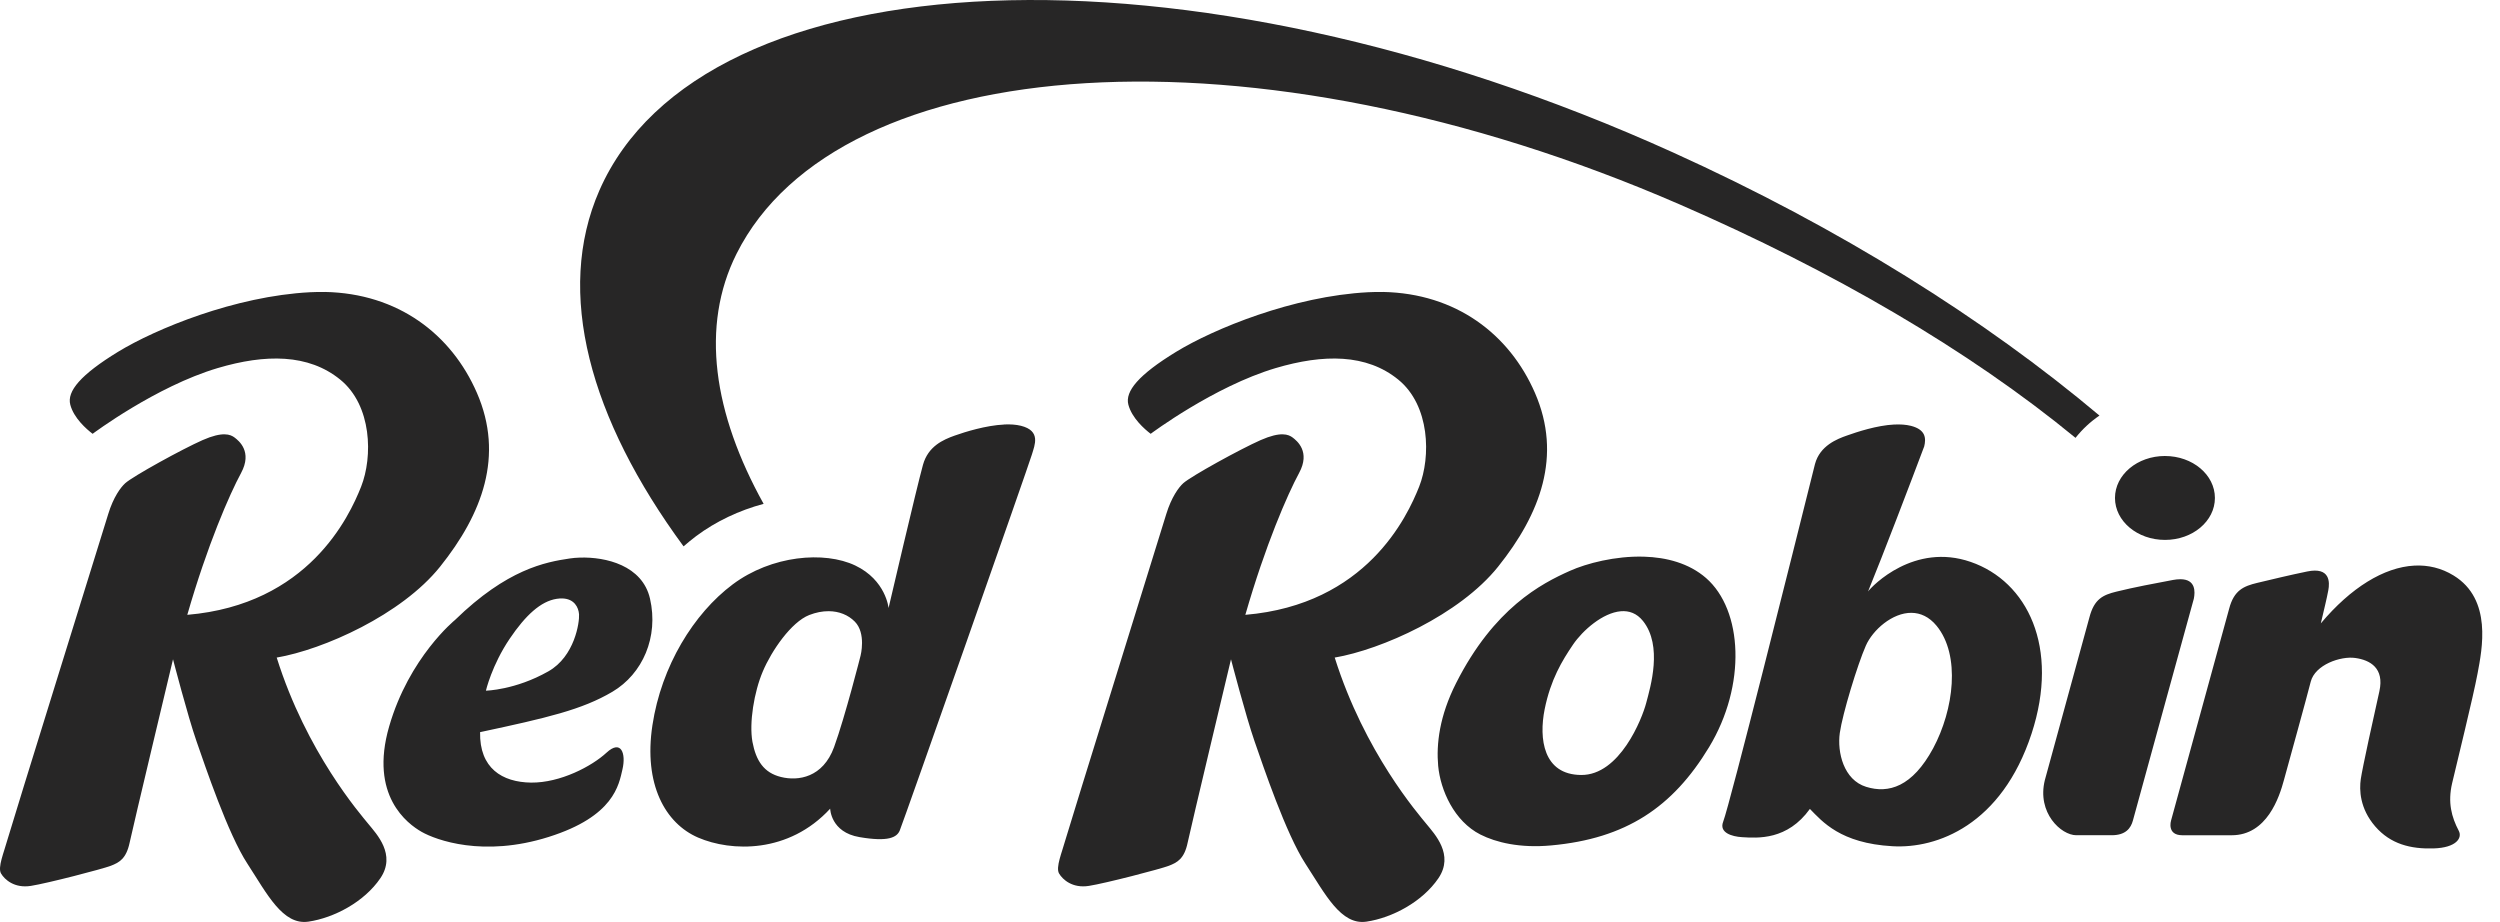
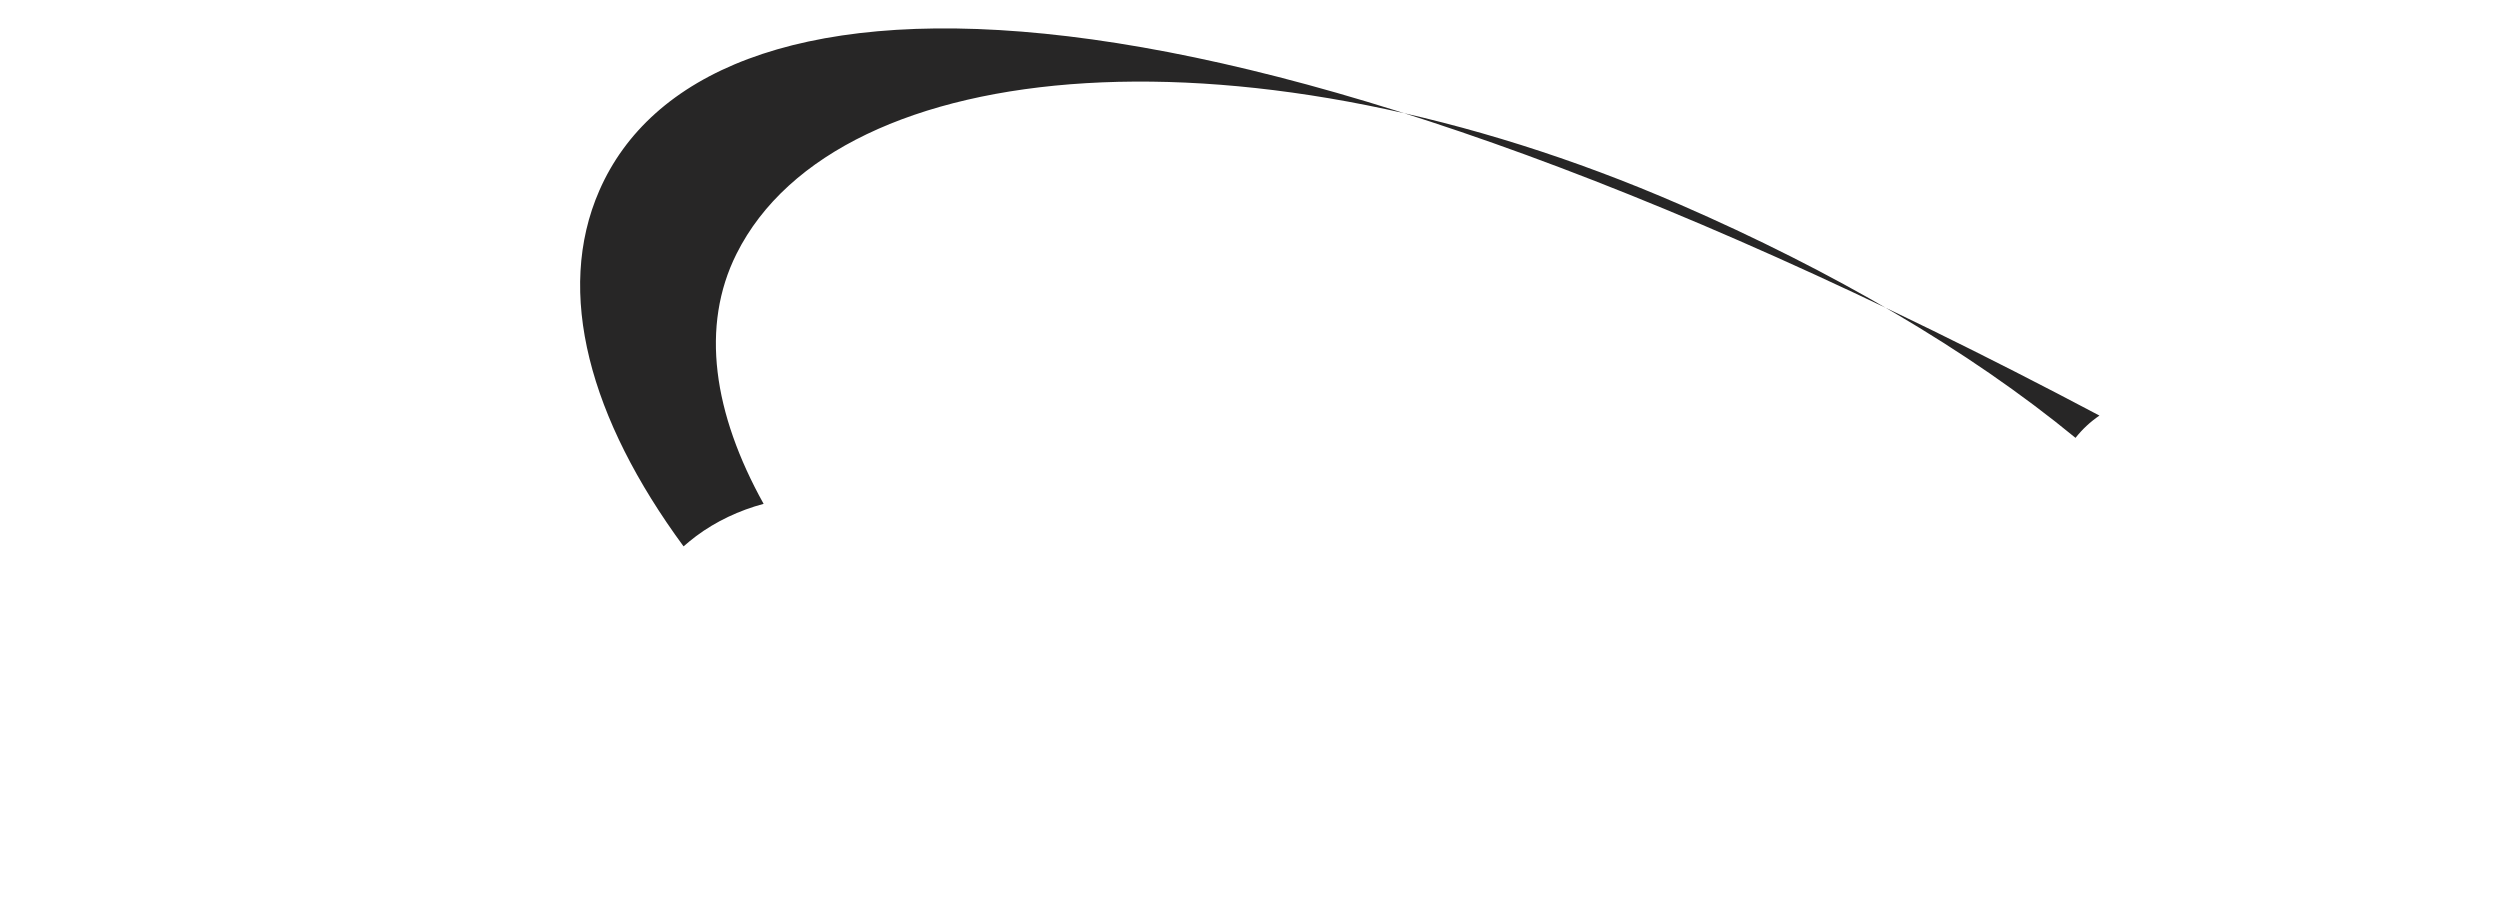
<svg xmlns="http://www.w3.org/2000/svg" width="100%" height="100%" viewBox="0 0 141 52" version="1.1" xml:space="preserve" style="fill-rule:evenodd;clip-rule:evenodd;stroke-linejoin:round;stroke-miterlimit:2;">
  <g transform="matrix(1,0,0,1,-443.998,-118.5)">
    <g>
-       <path d="M462.324,134.968C462.044,134.963 461.765,134.968 461.486,134.982C457.264,135.199 452.778,137.046 450.658,138.341C448.542,139.635 447.763,140.57 447.962,141.325C448.16,142.08 448.873,142.701 449.222,142.967C449.222,142.967 452.79,140.295 456.273,139.26C458.971,138.459 461.394,138.452 463.186,139.909C464.979,141.366 465.032,144.262 464.364,145.951C463.695,147.641 461.39,152.596 454.561,153.177C455.694,149.242 456.942,146.384 457.595,145.176C458.245,143.973 457.467,143.361 457.233,143.18C456.997,143 456.562,142.821 455.422,143.323C454.282,143.827 451.505,145.353 451.061,145.753C450.808,145.98 450.39,146.543 450.101,147.495C449.811,148.448 444.616,165.139 444.419,165.855C444.22,166.577 443.857,167.42 444.056,167.764C444.255,168.107 444.814,168.612 445.74,168.464C446.66,168.321 449.776,167.512 450.246,167.331C450.716,167.149 451.114,166.939 451.307,166.036C451.496,165.139 453.756,155.684 453.756,155.684C453.756,155.684 454.589,158.896 455.079,160.301C455.568,161.702 456.852,165.535 457.958,167.222C459.061,168.918 459.948,170.698 461.396,170.48C462.845,170.266 464.545,169.365 465.45,168.032C466.357,166.702 465.234,165.535 464.78,164.978C464.329,164.421 461.284,160.941 459.604,155.587C462.229,155.14 466.643,153.177 468.818,150.462C471.207,147.478 472.437,144.204 470.898,140.663C469.456,137.342 466.439,135.047 462.325,134.966L462.324,134.968ZM521.999,134.968C521.722,134.963 521.443,134.968 521.161,134.982C516.939,135.199 512.453,137.046 510.335,138.341C508.217,139.635 507.438,140.57 507.638,141.325C507.838,142.08 508.548,142.701 508.896,142.967C508.896,142.967 512.465,140.295 515.945,139.26C518.649,138.459 521.069,138.452 522.859,139.909C524.652,141.366 524.706,144.262 524.037,145.951C523.366,147.641 521.065,152.596 514.235,153.177C515.367,149.242 516.614,146.384 517.267,145.176C517.92,143.973 517.142,143.361 516.908,143.18C516.67,143 516.237,142.821 515.095,143.323C513.956,143.827 511.18,145.353 510.734,145.753C510.481,145.98 510.066,146.543 509.775,147.495C509.488,148.448 504.292,165.139 504.092,165.855C503.892,166.577 503.529,167.42 503.729,167.764C503.929,168.108 504.487,168.612 505.414,168.464C506.335,168.321 509.45,167.512 509.918,167.331C510.39,167.149 510.791,166.939 510.979,166.036C511.168,165.139 513.426,155.684 513.426,155.684C513.426,155.684 514.264,158.896 514.752,160.301C515.239,161.702 516.527,165.535 517.63,167.222C518.736,168.918 519.624,170.698 521.069,170.48C522.516,170.266 524.219,169.365 525.125,168.032C526.027,166.702 524.905,165.535 524.454,164.978C524.002,164.421 520.961,160.941 519.276,155.587C521.904,155.14 526.318,153.177 528.49,150.462C530.879,147.478 532.111,144.204 530.571,140.663C529.129,137.342 526.115,135.047 521.999,134.966L521.999,134.968ZM550.841,142.442C549.848,142.492 548.742,142.859 548.16,143.066C547.62,143.256 546.642,143.63 546.363,144.673C545.131,149.606 541.574,163.832 541.182,164.853C540.949,165.464 541.677,165.681 542.243,165.716C543.145,165.772 544.806,165.89 546.076,164.123C546.77,164.828 547.791,166.062 550.731,166.227C553.243,166.375 556.887,165.034 558.578,159.879C560.175,154.998 558.336,151.295 555.149,150.193C551.966,149.088 549.598,151.533 549.356,151.859C550.214,149.762 551.777,145.662 552.524,143.676C552.634,143.218 552.611,142.733 551.777,142.518C551.493,142.447 551.172,142.427 550.84,142.444L550.841,142.442ZM500.63,142.444C499.603,142.492 498.428,142.86 497.847,143.066C497.189,143.299 496.344,143.671 496.054,144.715C495.695,146.009 494.113,152.792 494.113,152.792C494.113,152.792 493.969,151.222 492.233,150.394C490.496,149.568 487.516,149.817 485.319,151.462C483.125,153.104 481.301,156.063 480.795,159.4C480.288,162.732 481.516,164.939 483.373,165.74C485.235,166.542 488.479,166.652 490.82,164.109C490.82,164.109 490.843,165.439 492.474,165.713C494.102,165.992 494.581,165.728 494.743,165.343C494.976,164.779 502.043,144.674 502.197,144.134C502.356,143.595 502.719,142.803 501.582,142.515C501.298,142.444 500.975,142.425 500.63,142.44L500.63,142.444ZM566.105,144.218C564.545,144.218 563.283,145.277 563.283,146.585C563.283,147.894 564.545,148.951 566.105,148.951C567.664,148.951 568.919,147.892 568.919,146.585C568.919,145.278 567.661,144.219 566.105,144.219L566.105,144.218ZM536.719,149.896C535.095,149.848 533.479,150.277 532.543,150.695C530.919,151.419 528.264,152.798 526.123,157.025C525.183,158.881 524.999,160.467 525.111,161.698C525.24,163.061 526.007,164.815 527.495,165.569C528.371,166.013 529.723,166.345 531.482,166.182C535.704,165.798 538.336,164.032 540.386,160.646C542.511,157.137 542.289,152.91 540.219,151.101C539.252,150.26 537.979,149.933 536.719,149.896ZM476.711,149.948C476.505,149.954 476.313,149.971 476.139,149.997C474.754,150.201 472.598,150.604 469.66,153.467C469.66,153.467 467.071,155.57 465.946,159.472C464.82,163.373 466.978,164.961 467.78,165.418C468.583,165.873 471.247,166.871 474.941,165.704C478.637,164.54 478.901,162.767 479.107,161.882C479.311,160.996 479.032,160.187 478.204,160.952C477.374,161.72 475.597,162.655 473.954,162.639C472.314,162.617 471.035,161.825 471.075,159.793C474.854,158.986 476.829,158.527 478.538,157.515C480.245,156.506 481.153,154.426 480.659,152.268C480.23,150.382 478.152,149.904 476.711,149.948ZM580.168,150.4C578.452,150.49 576.583,151.646 574.892,153.659C575.085,152.831 575.221,152.291 575.315,151.789C575.398,151.348 575.428,150.462 574.122,150.732C573.083,150.948 572.283,151.141 571.308,151.374C570.542,151.559 569.997,151.785 569.723,152.828L566.445,164.78C566.445,164.78 566.189,165.608 567.083,165.608L569.866,165.608C571.856,165.608 572.552,163.458 572.811,162.498C573.075,161.53 574.081,157.907 574.322,156.952C574.563,155.992 576.014,155.488 576.844,155.611C577.674,155.728 578.483,156.183 578.196,157.483C577.905,158.775 577.229,161.844 577.146,162.442C577.059,163.044 577.085,164.094 577.955,165.104C578.823,166.11 579.957,166.389 581.248,166.351C582.539,166.313 582.884,165.756 582.672,165.357C582.264,164.578 582.044,163.761 582.298,162.673C582.551,161.58 583.48,157.842 583.732,156.486C583.985,155.129 584.577,152.302 582.38,150.958C581.696,150.538 580.949,150.36 580.168,150.4ZM566.985,151.168C566.842,151.168 566.698,151.182 566.558,151.209C565.542,151.4 564.338,151.626 563.363,151.868C562.607,152.054 562.113,152.278 561.841,153.32L559.327,162.499C558.87,164.345 560.248,165.607 561.101,165.607L563.099,165.607C563.888,165.607 564.179,165.208 564.295,164.774C564.794,162.933 567.731,152.264 567.731,152.264C567.806,151.88 567.844,151.177 566.984,151.168L566.985,151.168ZM475.715,152.252C476.389,152.273 476.627,152.754 476.656,153.146C476.687,153.591 476.415,155.523 474.923,156.366C473.057,157.423 471.403,157.454 471.403,157.454C471.403,157.454 471.738,156.016 472.741,154.529C473.641,153.198 474.497,152.41 475.399,152.273C475.514,152.256 475.619,152.249 475.715,152.253L475.715,152.252ZM490.737,152.971C491.319,152.974 491.836,153.18 492.21,153.56C492.86,154.219 492.535,155.477 492.535,155.477C492.535,155.477 491.667,158.907 491.04,160.636C490.412,162.36 489.012,162.563 488.049,162.323C487.078,162.086 486.636,161.404 486.436,160.339C486.244,159.274 486.526,157.53 487.022,156.366C487.513,155.202 488.623,153.585 489.639,153.187C490.016,153.04 490.39,152.968 490.737,152.971ZM535.413,152.974C535.874,152.936 536.312,153.085 536.663,153.524C537.784,154.927 537.082,157.247 536.844,158.146C536.611,159.045 535.346,162.229 533.174,162.209C531.033,162.194 530.785,160.161 531.116,158.504C531.456,156.821 532.102,155.762 532.717,154.855C533.264,154.05 534.394,153.06 535.413,152.974ZM551.809,153.064C552.303,153.069 552.797,153.279 553.222,153.795C554.584,155.458 554.195,158.527 553.029,160.702C551.854,162.878 550.515,163.271 549.25,162.878C547.98,162.487 547.611,160.932 547.762,159.84C547.916,158.755 548.758,155.992 549.231,154.917C549.62,154.032 550.724,153.052 551.81,153.063L551.809,153.064Z" style="fill:rgb(39,38,38);fill-rule:nonzero;" />
-       <path d="M562.41,141.94C555.945,136.5 547.777,131.365 538.379,127.108C510.803,114.616 483.573,116.058 477.801,129.246C475.29,134.985 477.25,142.106 482.551,149.315C482.781,149.114 483.019,148.92 483.263,148.735C484.379,147.903 485.689,147.285 487.066,146.917C484.226,141.805 483.495,136.899 485.538,132.815C491.277,121.355 514.619,119.535 538.763,130.043C547.33,133.771 554.994,138.212 561.057,143.195C561.44,142.711 561.894,142.287 562.406,141.939" style="fill:rgb(39,38,38);fill-rule:nonzero;" />
+       <path d="M562.41,141.94C510.803,114.616 483.573,116.058 477.801,129.246C475.29,134.985 477.25,142.106 482.551,149.315C482.781,149.114 483.019,148.92 483.263,148.735C484.379,147.903 485.689,147.285 487.066,146.917C484.226,141.805 483.495,136.899 485.538,132.815C491.277,121.355 514.619,119.535 538.763,130.043C547.33,133.771 554.994,138.212 561.057,143.195C561.44,142.711 561.894,142.287 562.406,141.939" style="fill:rgb(39,38,38);fill-rule:nonzero;" />
    </g>
  </g>
</svg>